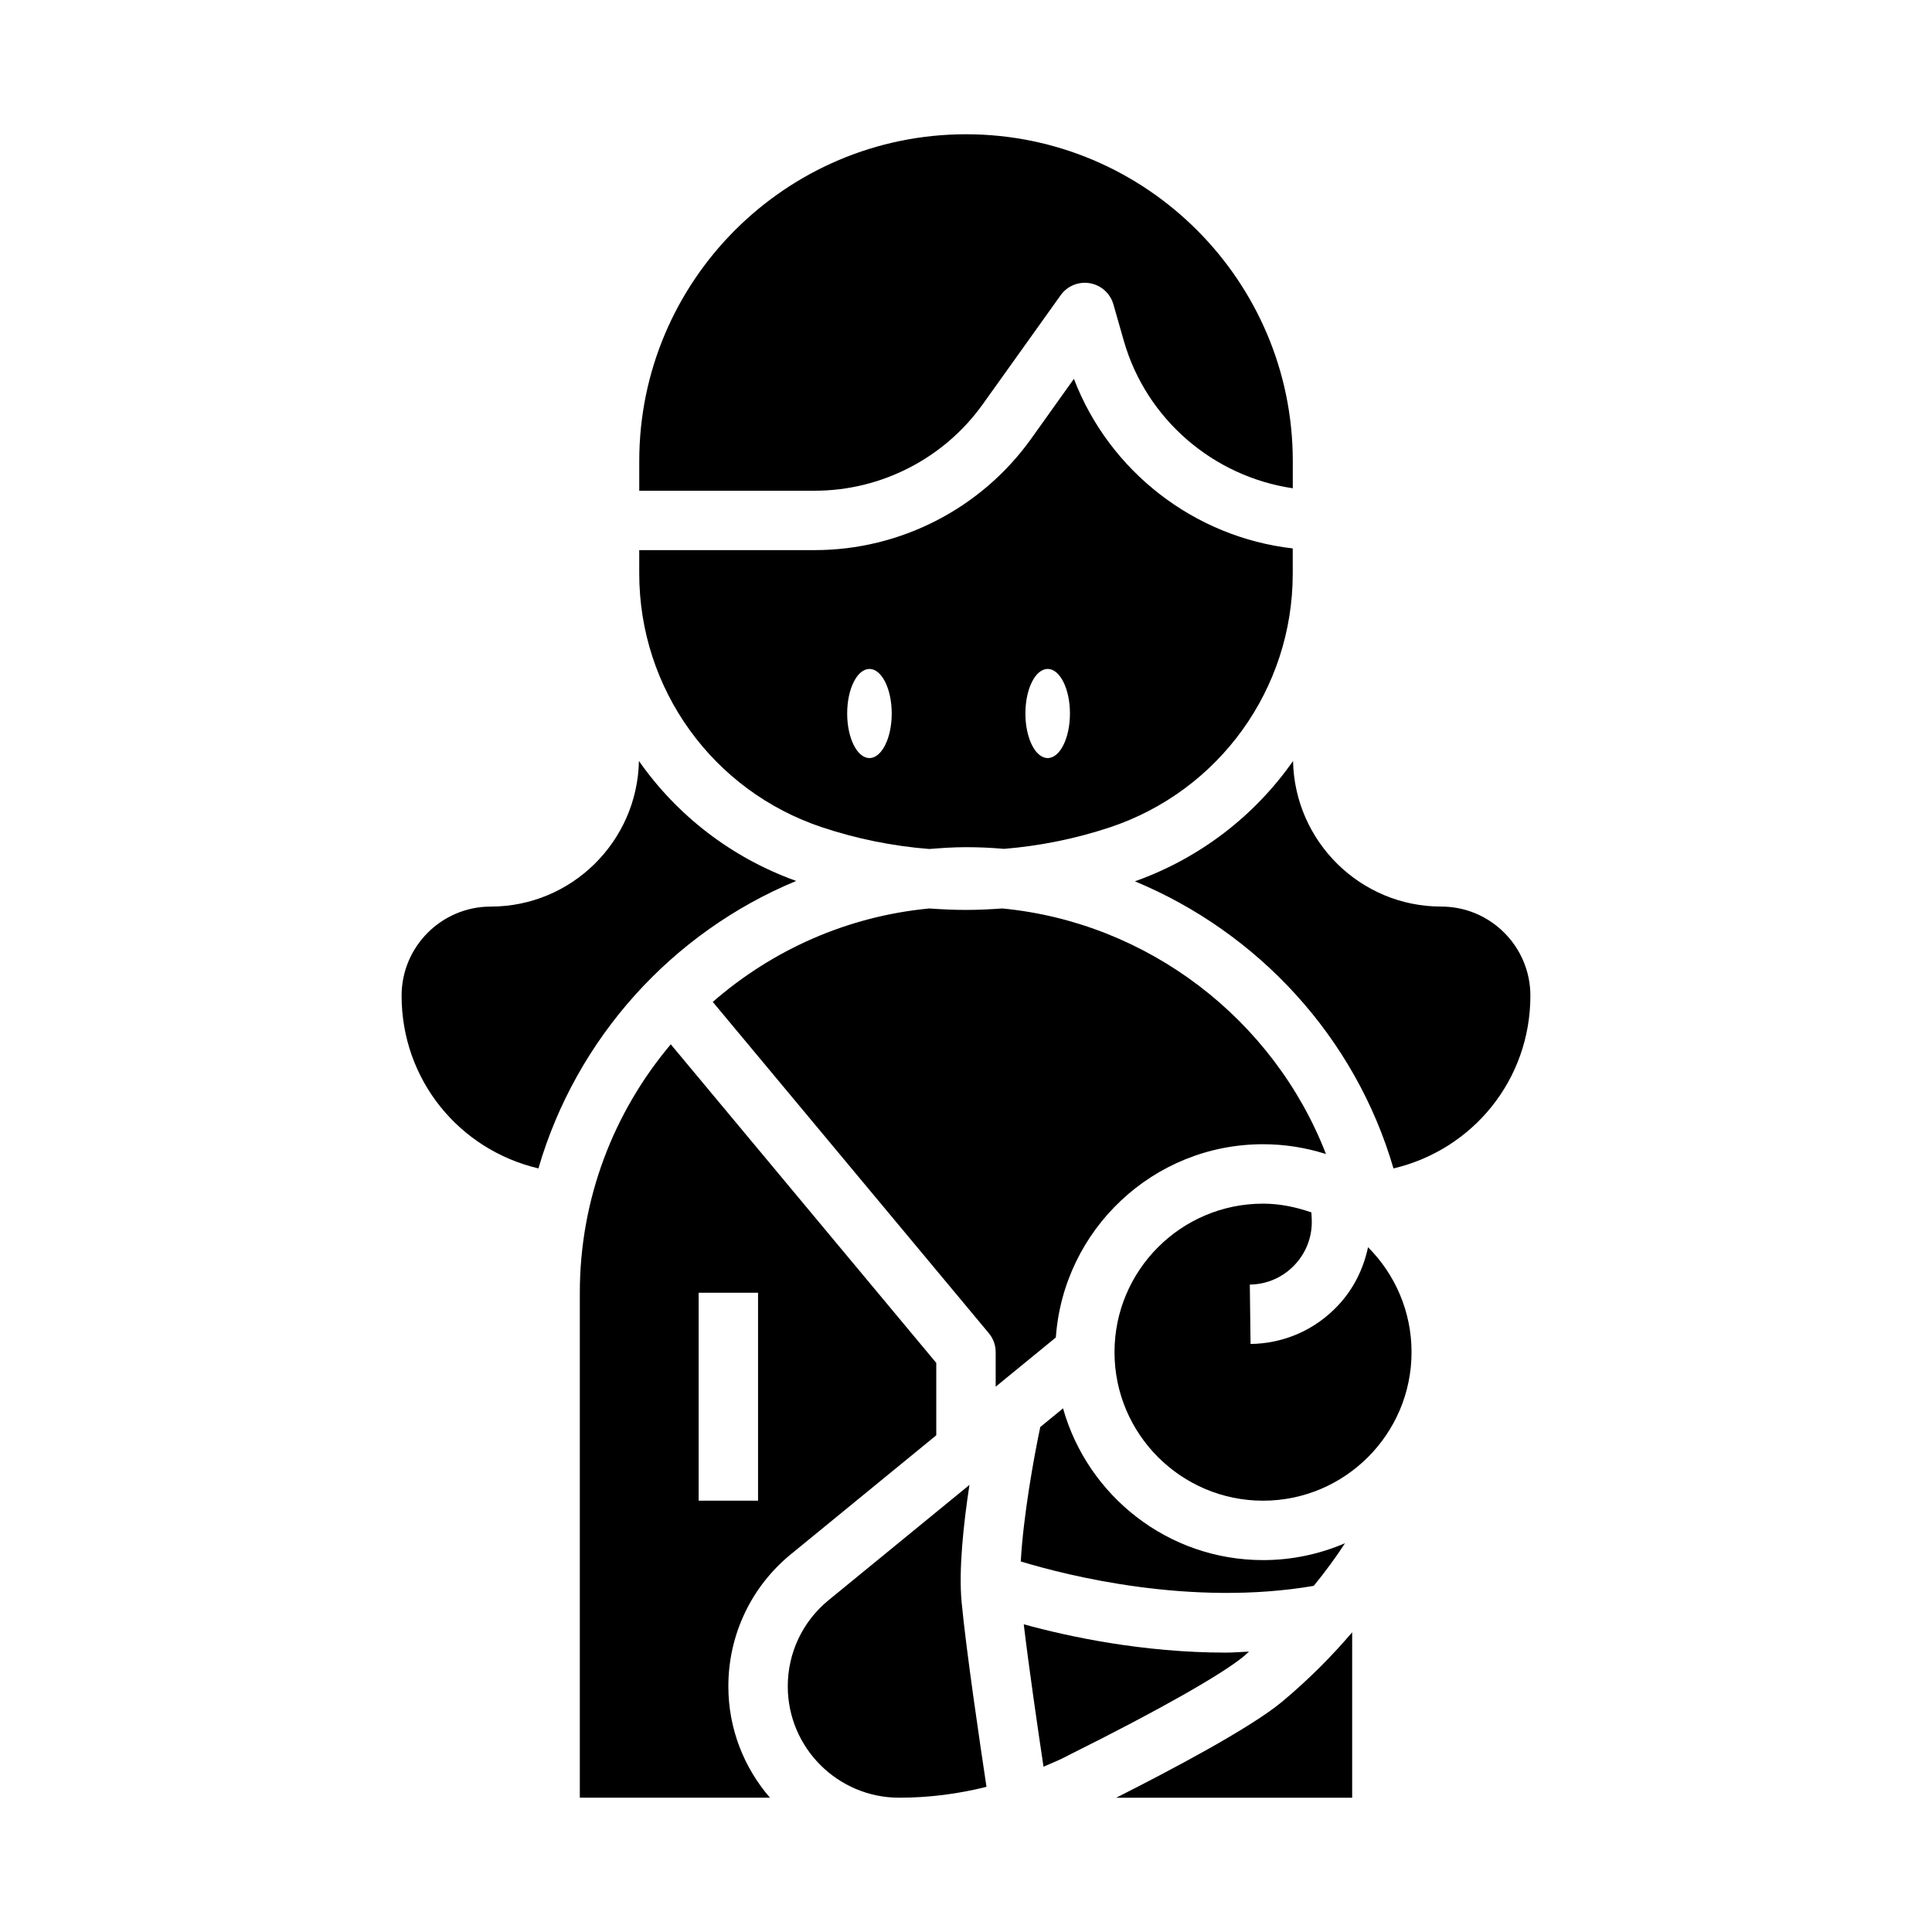
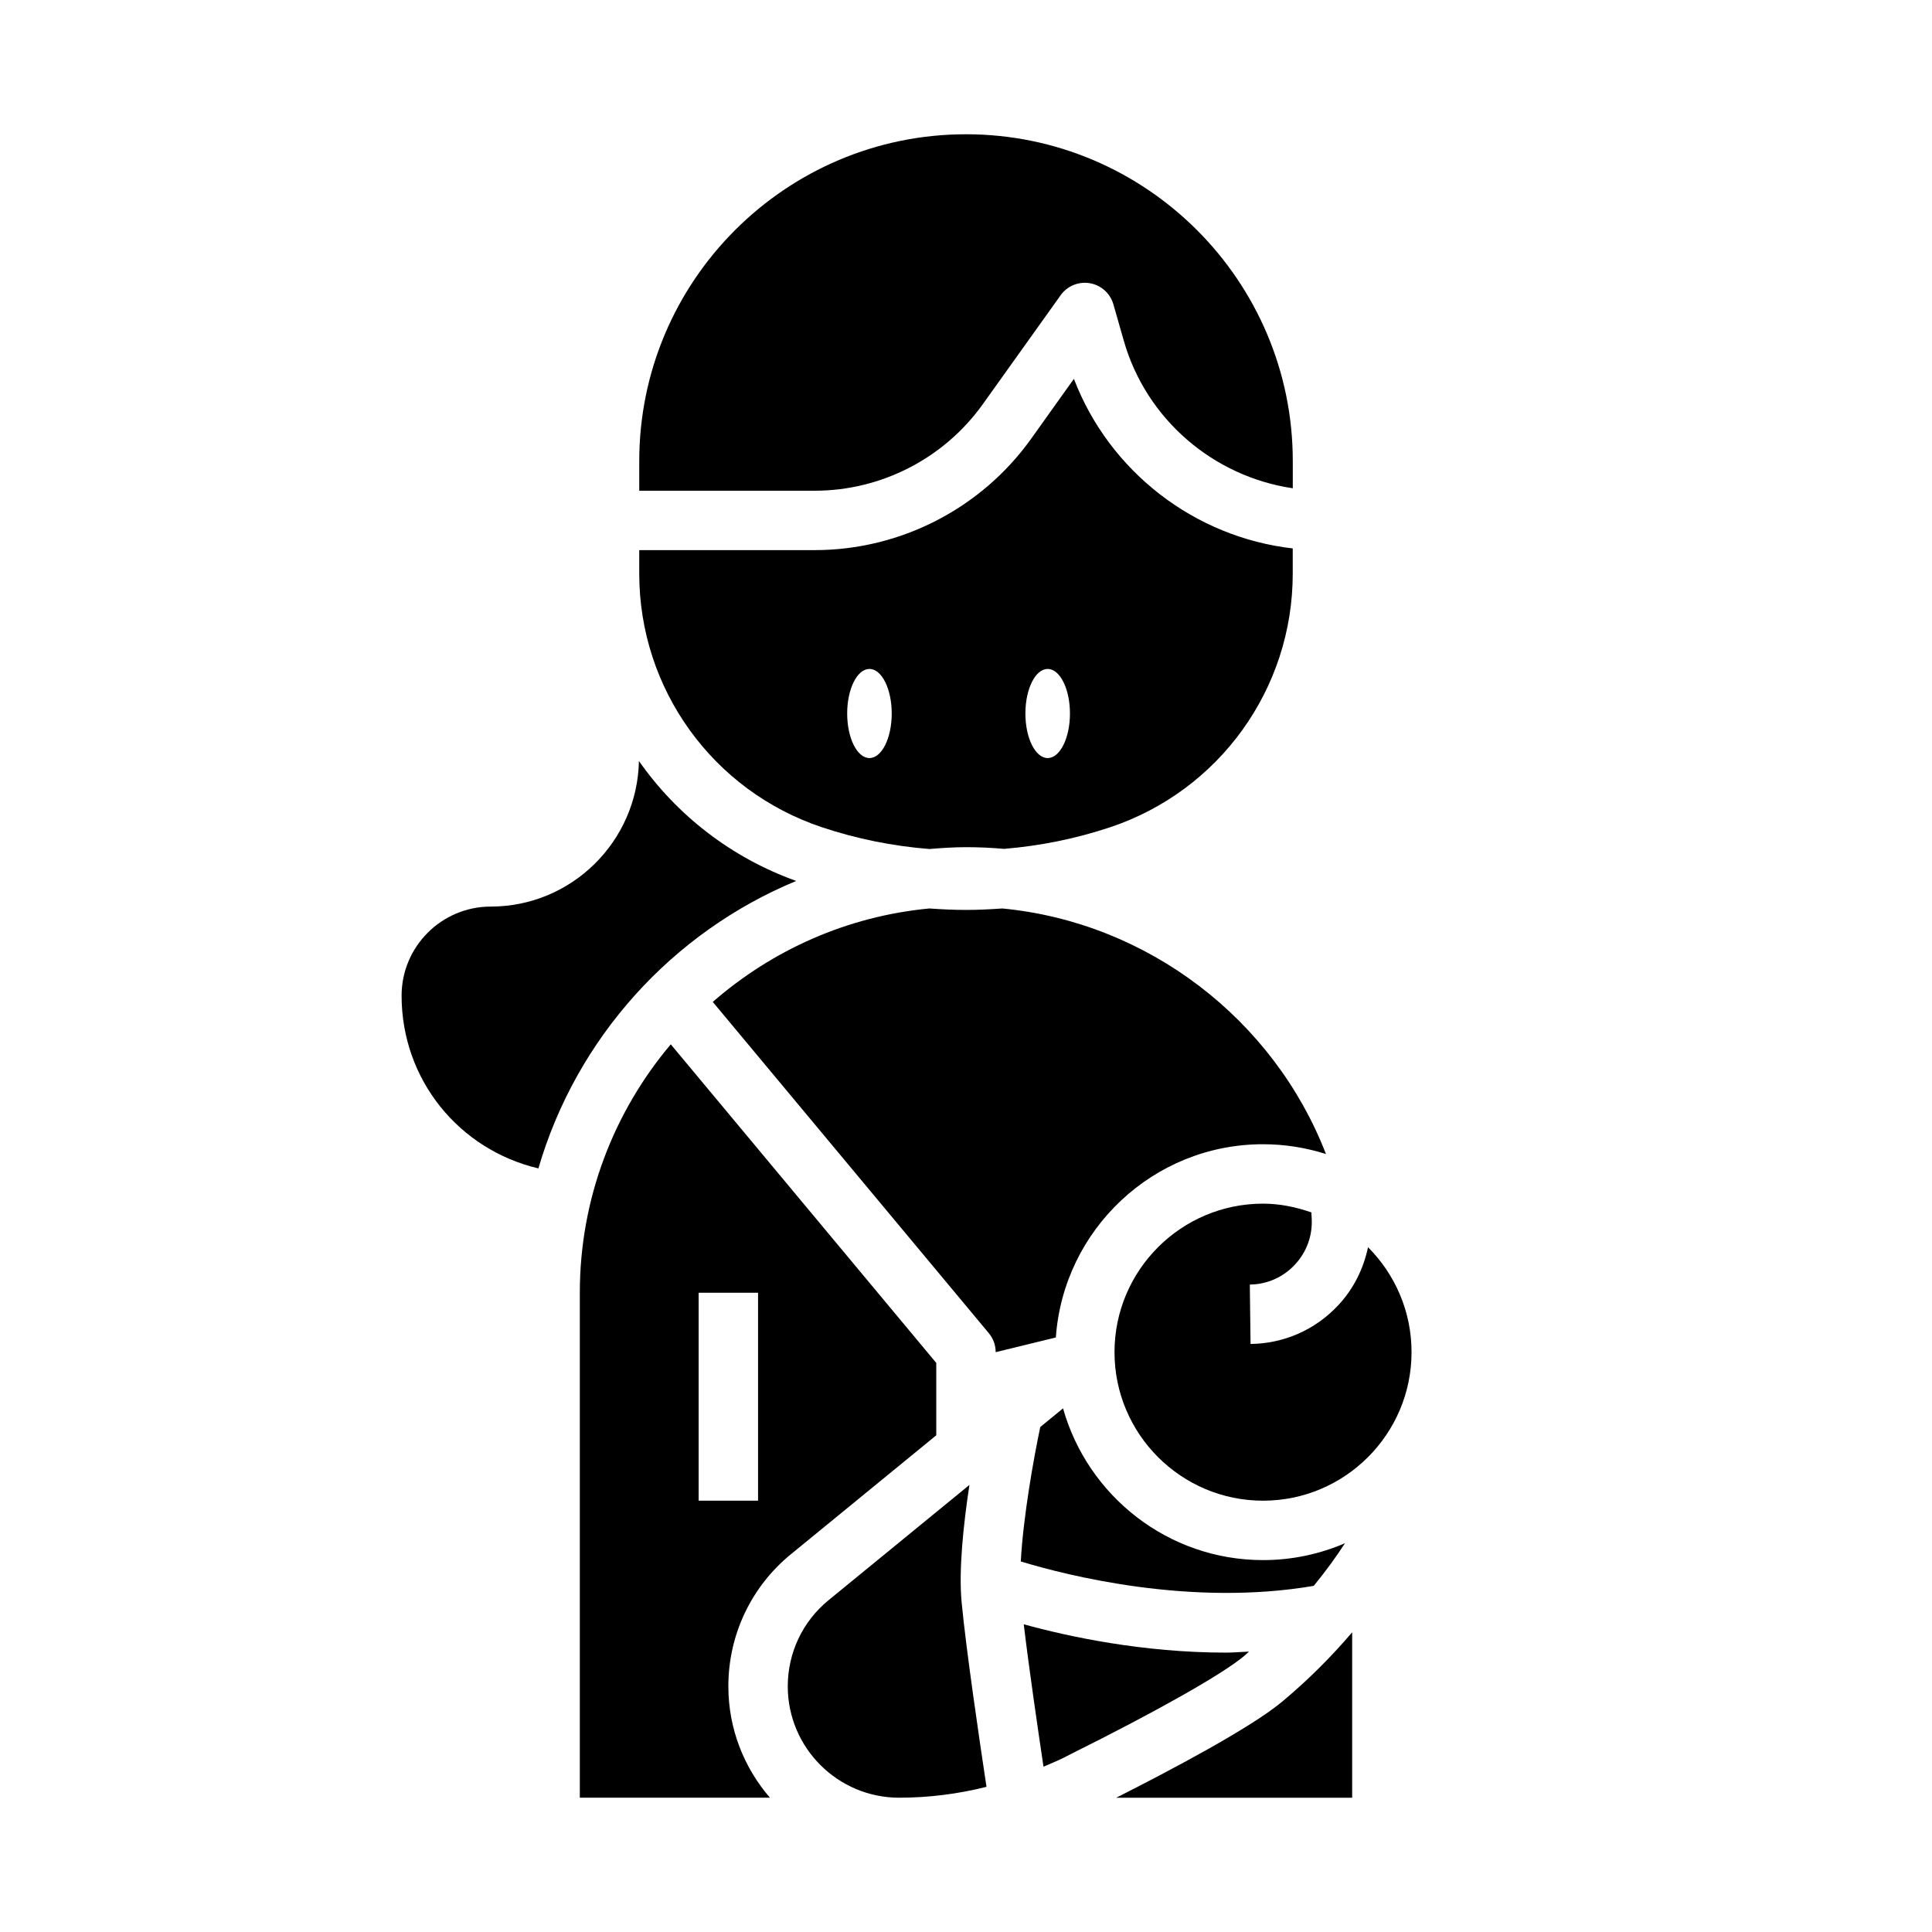
<svg xmlns="http://www.w3.org/2000/svg" fill="#000000" width="800px" height="800px" version="1.1" viewBox="144 144 512 512">
  <g>
    <path d="m404.45 251.12 20.633-28.883c1.754-2.465 4.769-3.691 7.746-3.18 2.977 0.512 5.398 2.691 6.234 5.598l2.769 9.684c5.953 20.812 23.773 35.961 44.77 39.055v-7.219c0-47.742-38.848-86.594-86.594-86.594-47.742 0-86.598 38.848-86.598 86.594v7.871h46.5c17.641 0 34.289-8.574 44.539-22.926z" />
    <path d="m361.85 363.24c9.211 3.07 18.773 4.992 28.426 5.754 3.219-0.258 6.438-0.484 9.723-0.484 3.394 0 6.762 0.156 10.102 0.449 9.516-0.789 18.949-2.684 28.031-5.707h0.008c28.984-9.668 48.449-36.688 48.449-67.23v-6.684c-26.031-2.961-48.609-20.387-57.992-44.941l-11.328 15.871c-13.211 18.492-34.652 29.52-57.363 29.52h-46.5v6.234c0 30.543 19.469 57.562 48.445 67.219zm59.797-41.965c3.258 0 5.902 5.289 5.902 11.809 0 6.519-2.644 11.809-5.902 11.809-3.262 0-5.906-5.289-5.906-11.809 0-6.519 2.644-11.809 5.906-11.809zm-47.234 0c3.258 0 5.902 5.289 5.902 11.809 0.004 6.519-2.644 11.809-5.902 11.809-3.258 0-5.902-5.289-5.902-11.809 0-6.519 2.644-11.809 5.902-11.809z" />
    <path d="m355 377.46c-17.262-6.195-31.637-17.453-41.676-31.789-0.426 21.336-17.848 38.582-39.281 38.582-13.02 0-23.617 10.598-23.617 23.617 0 22.254 15.215 40.809 36.258 45.77 10.062-34.535 35.441-62.57 68.316-76.18z" />
-     <path d="m423.81 498.44c2.016-28.559 25.836-51.207 54.906-51.207 5.816 0 11.414 0.922 16.68 2.598-13.863-35.785-47.254-61.379-85.758-65.078-3.211 0.227-6.422 0.387-9.645 0.387-3.234 0-6.473-0.156-9.699-0.387-21.875 2.07-41.715 11.082-57.402 24.766l73.148 87.781c1.184 1.41 1.828 3.195 1.828 5.039v9.148z" />
+     <path d="m423.81 498.44c2.016-28.559 25.836-51.207 54.906-51.207 5.816 0 11.414 0.922 16.68 2.598-13.863-35.785-47.254-61.379-85.758-65.078-3.211 0.227-6.422 0.387-9.645 0.387-3.234 0-6.473-0.156-9.699-0.387-21.875 2.07-41.715 11.082-57.402 24.766l73.148 87.781c1.184 1.41 1.828 3.195 1.828 5.039z" />
    <path d="m492.15 564.27c3.117-3.801 5.871-7.582 8.289-11.297-6.676 2.863-14.012 4.469-21.719 4.469-25.215 0-46.484-17.051-53.004-40.211l-6.035 4.945c-1.723 8.188-4.496 23.578-5.164 35.629 12.453 3.785 45.137 12.02 77.633 6.465z" />
    <path d="m483.76 594.98c-8.344 6.949-29.426 18.098-43.957 25.434h62.535v-43.832c-5.293 6.188-11.359 12.375-18.578 18.398z" />
    <path d="m475 581.69c-2.023 0.07-4.094 0.27-6.078 0.27-22.121 0-41.785-4.25-53.617-7.504 1.387 11.637 3.715 27.59 5.234 37.738 2.094-0.922 4.227-1.762 6.25-2.832l1.008-0.527c22.969-11.43 40.062-21.105 45.871-25.945 0.48-0.402 0.875-0.805 1.332-1.199z" />
    <path d="m498.68 489.87c-6.086 6.527-14.352 10.18-23.27 10.297l-0.195-15.742c4.59-0.055 8.832-1.938 11.957-5.289 3.125-3.352 4.699-7.715 4.441-12.297l-0.086-1.543c-4.051-1.398-8.309-2.316-12.812-2.316-21.703 0-39.359 17.656-39.359 39.359 0 21.703 17.656 39.359 39.359 39.359 21.695 0 39.352-17.648 39.359-39.352v-0.016c0-10.848-4.418-20.68-11.531-27.805-1.203 5.676-3.785 10.973-7.863 15.344z" />
-     <path d="m525.95 384.25c-21.434 0-38.848-17.238-39.281-38.574-10.086 14.406-24.547 25.703-41.91 31.883 32.574 13.516 58.379 41.242 68.527 76.09 21.051-4.965 36.281-23.52 36.281-45.781 0-13.02-10.594-23.617-23.617-23.617z" />
    <path d="m353.62 555.87 38.5-31.504v-19.176l-70.359-84.434c-15.012 17.805-24.102 40.77-24.102 65.832v133.82h50.383c-6.848-7.934-11.02-18.23-11.02-29.512-0.004-13.633 6.047-26.41 16.598-35.031zm-8.73-14.176h-15.742v-55.105h15.742z" />
    <path d="m400.91 537.52-37.32 30.535c-6.879 5.621-10.824 13.949-10.824 22.844 0 16.273 13.242 29.512 29.52 29.512 7.801 0 15.586-0.984 23.145-2.883-1.801-11.918-5.391-36.25-6.59-48.918-0.809-8.547 0.48-20.645 2.07-31.09z" />
  </g>
</svg>